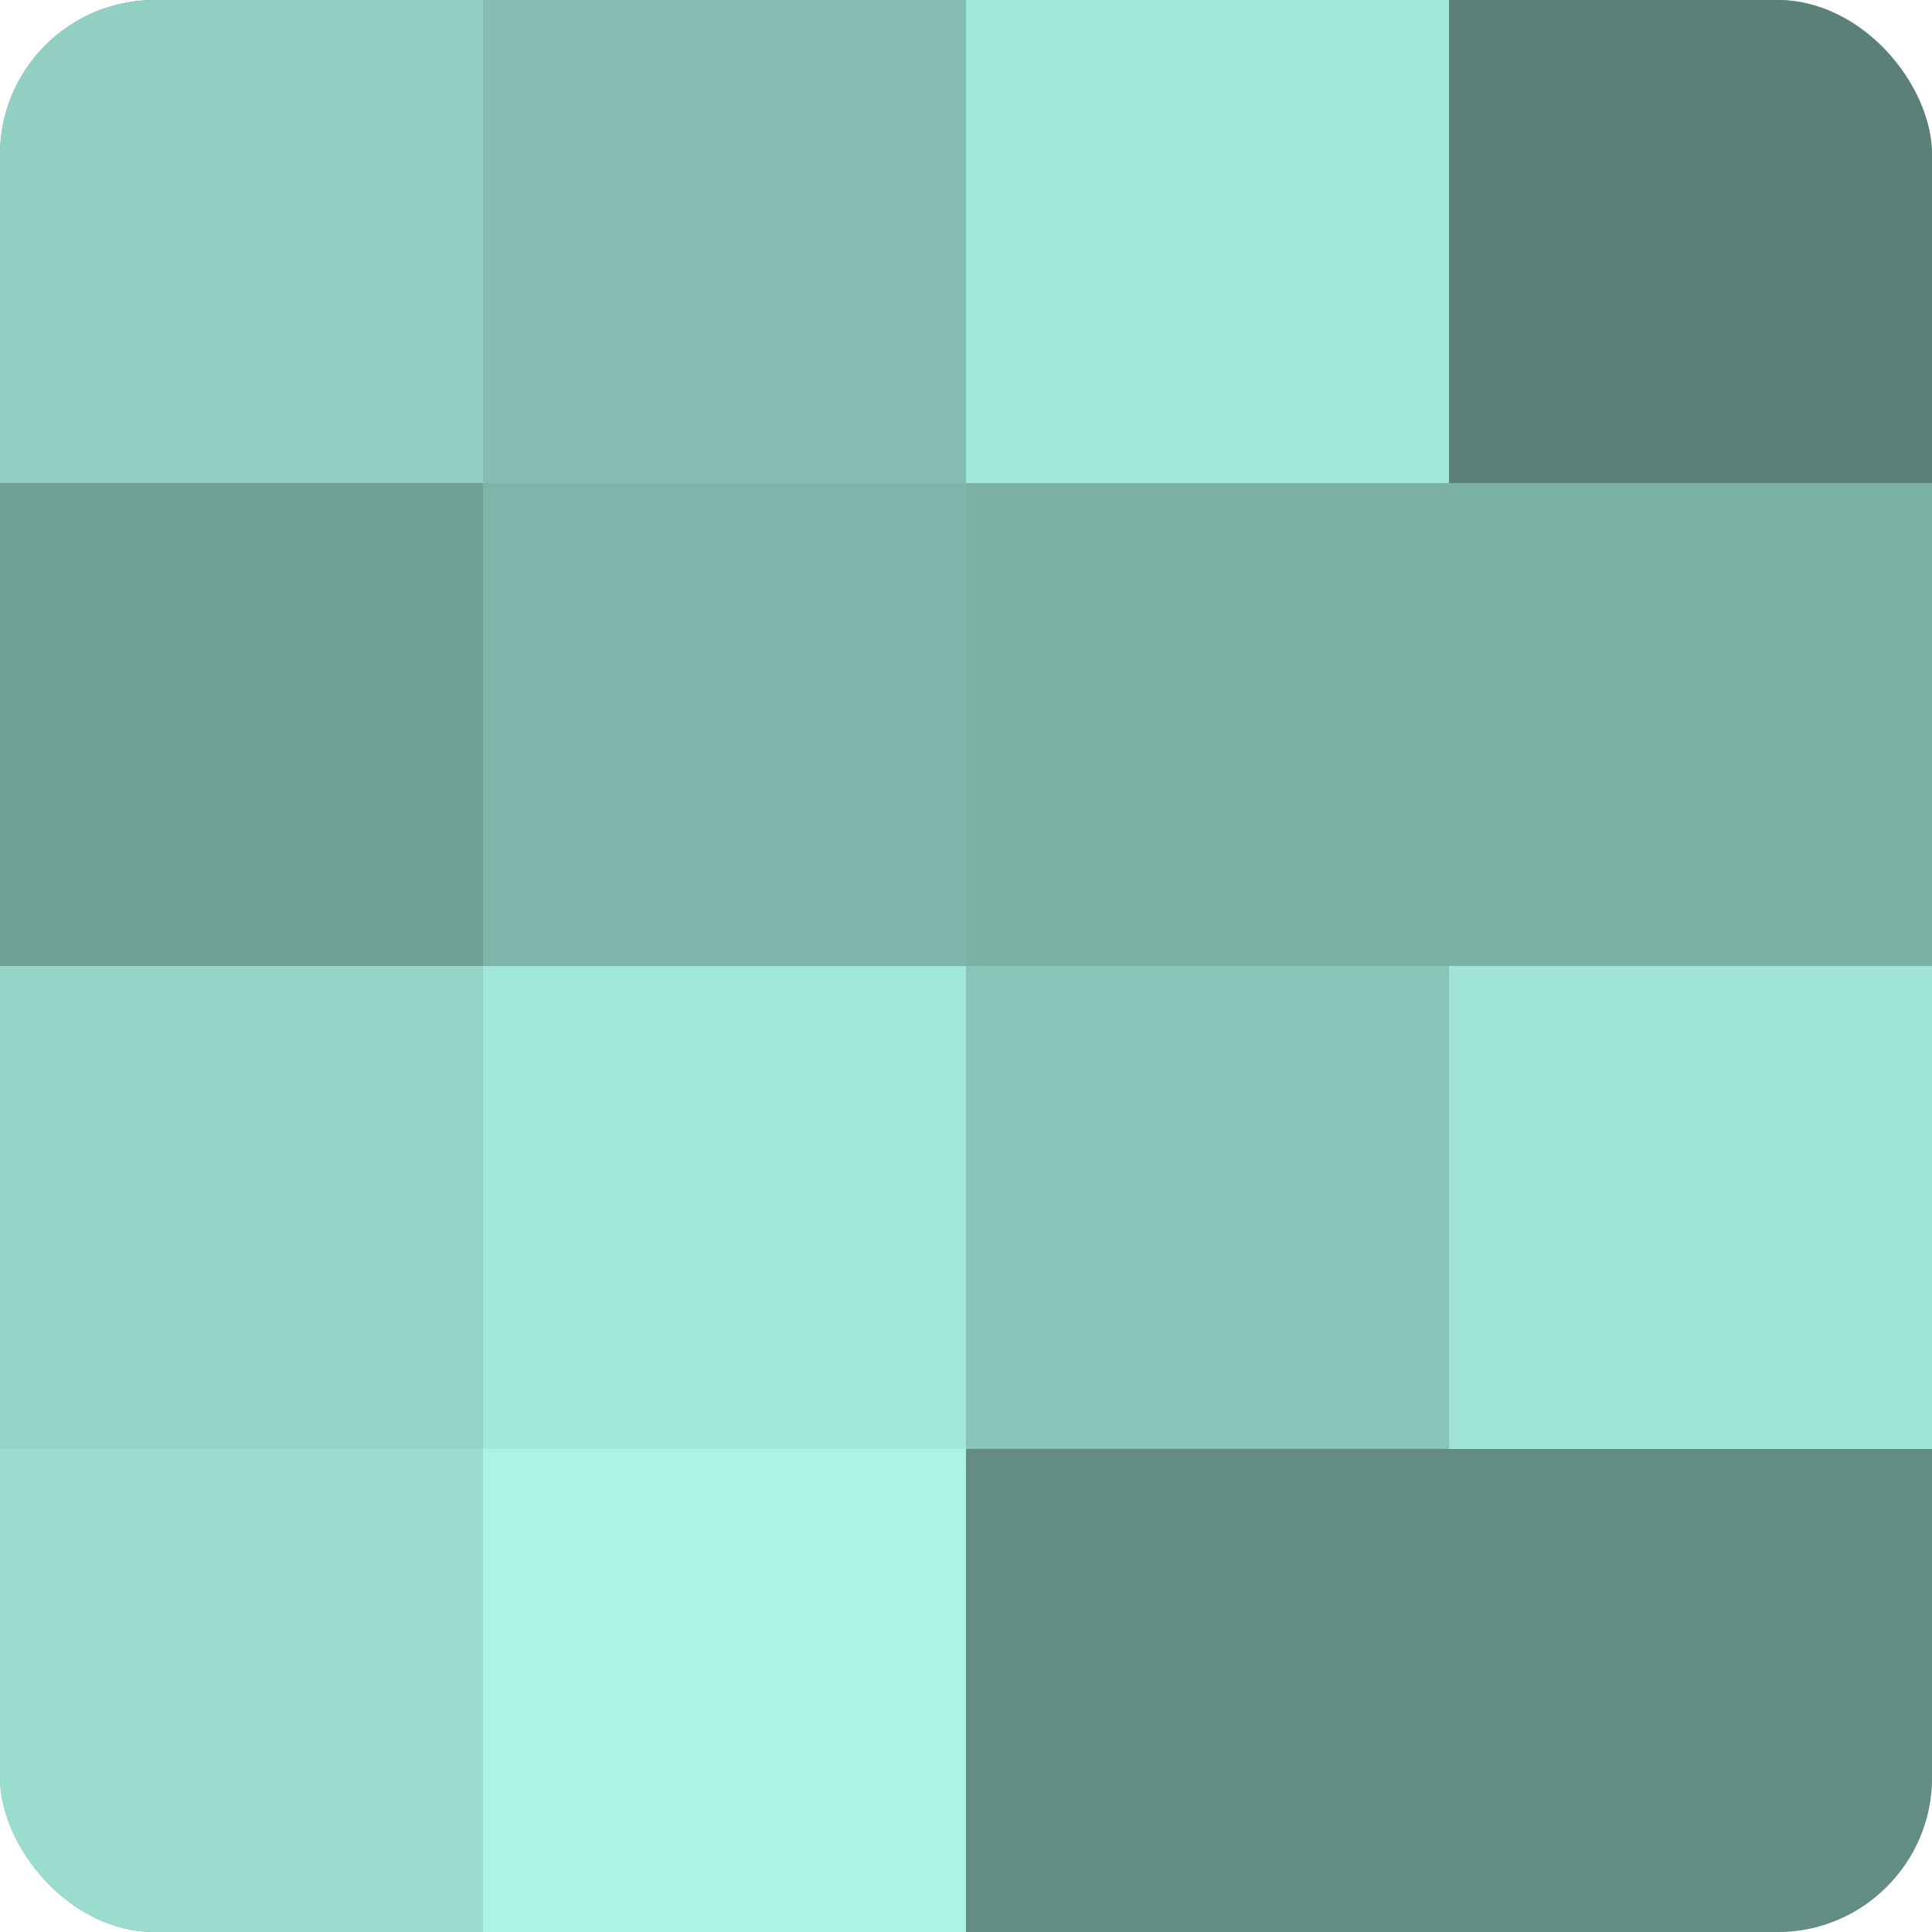
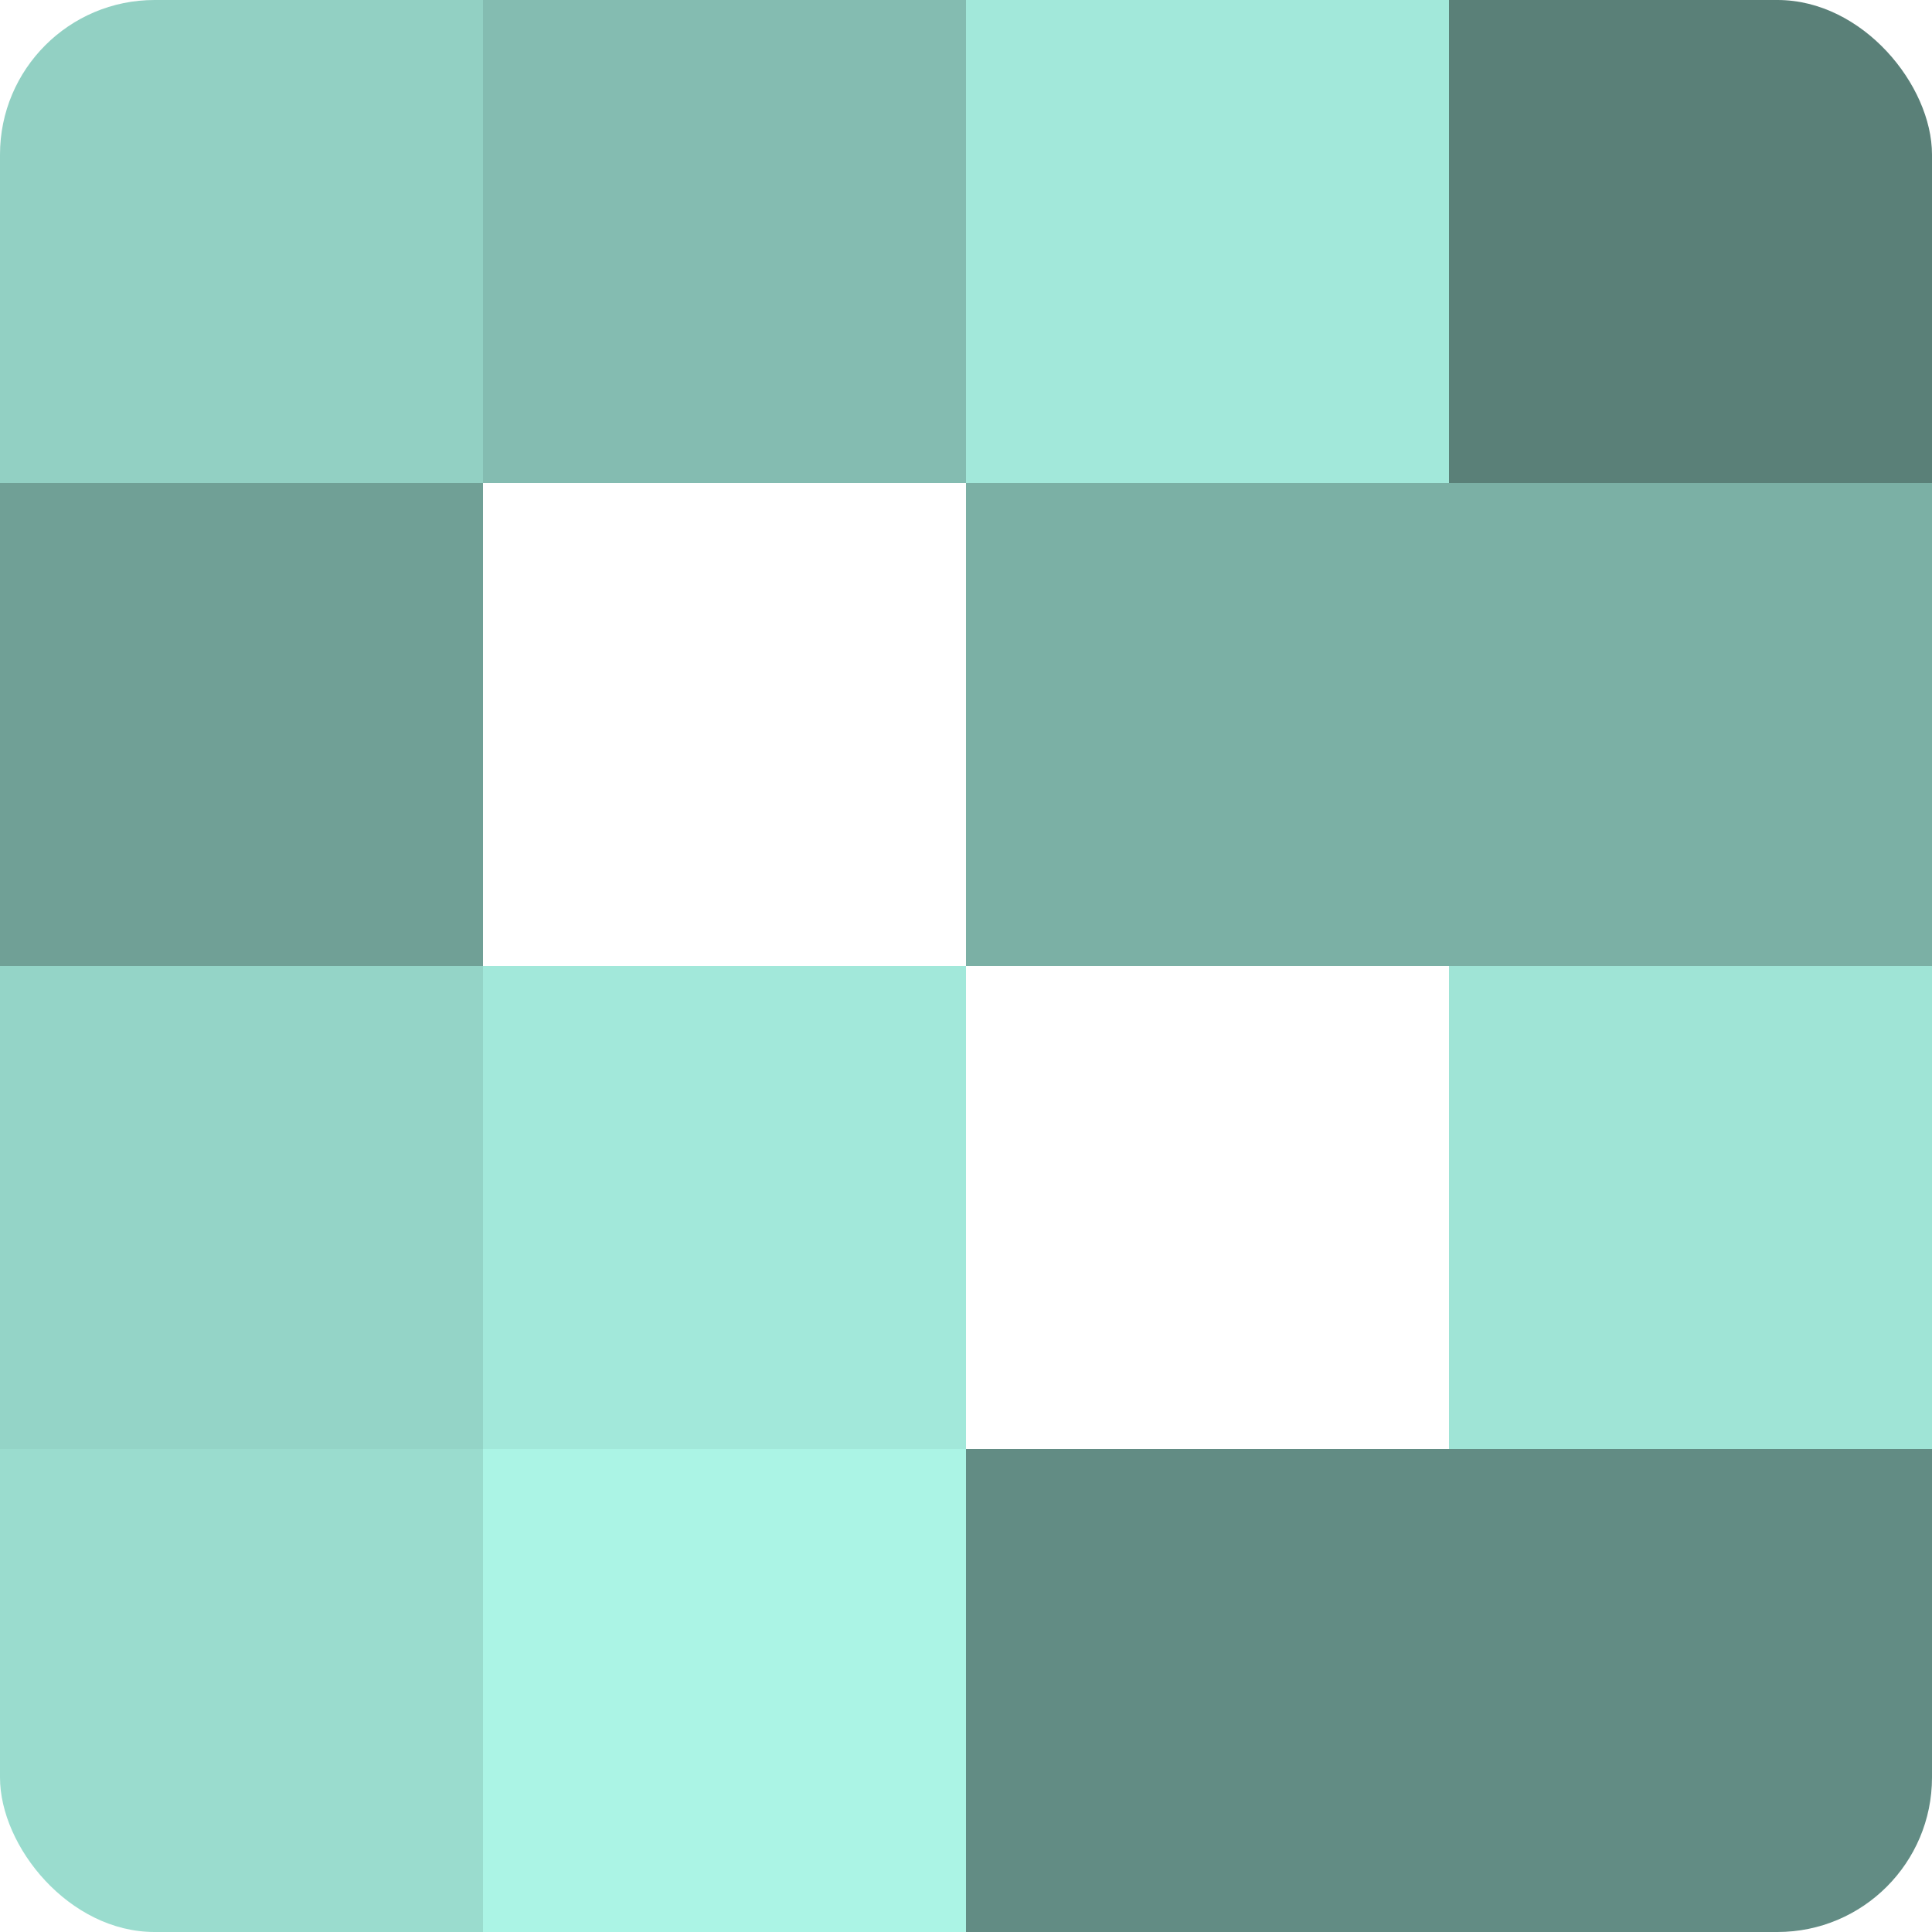
<svg xmlns="http://www.w3.org/2000/svg" width="60" height="60" viewBox="0 0 100 100" preserveAspectRatio="xMidYMid meet">
  <defs>
    <clipPath id="c" width="100" height="100">
      <rect width="100" height="100" rx="8" ry="8" />
    </clipPath>
  </defs>
  <g clip-path="url(#c)">
-     <rect width="100" height="100" fill="#70a096" />
    <rect width="25" height="25" fill="#92d0c3" />
    <rect y="25" width="25" height="25" fill="#70a096" />
    <rect y="50" width="25" height="25" fill="#94d4c7" />
    <rect y="75" width="25" height="25" fill="#9adcce" />
    <rect x="25" width="25" height="25" fill="#84bcb1" />
-     <rect x="25" y="25" width="25" height="25" fill="#7eb4a9" />
    <rect x="25" y="50" width="25" height="25" fill="#a2e8da" />
    <rect x="25" y="75" width="25" height="25" fill="#abf4e5" />
    <rect x="50" width="25" height="25" fill="#a2e8da" />
    <rect x="50" y="25" width="25" height="25" fill="#7bb0a5" />
-     <rect x="50" y="50" width="25" height="25" fill="#89c4b8" />
    <rect x="50" y="75" width="25" height="25" fill="#628c84" />
    <rect x="75" width="25" height="25" fill="#5a8078" />
    <rect x="75" y="25" width="25" height="25" fill="#7bb0a5" />
    <rect x="75" y="50" width="25" height="25" fill="#9fe4d6" />
    <rect x="75" y="75" width="25" height="25" fill="#628c84" />
  </g>
</svg>